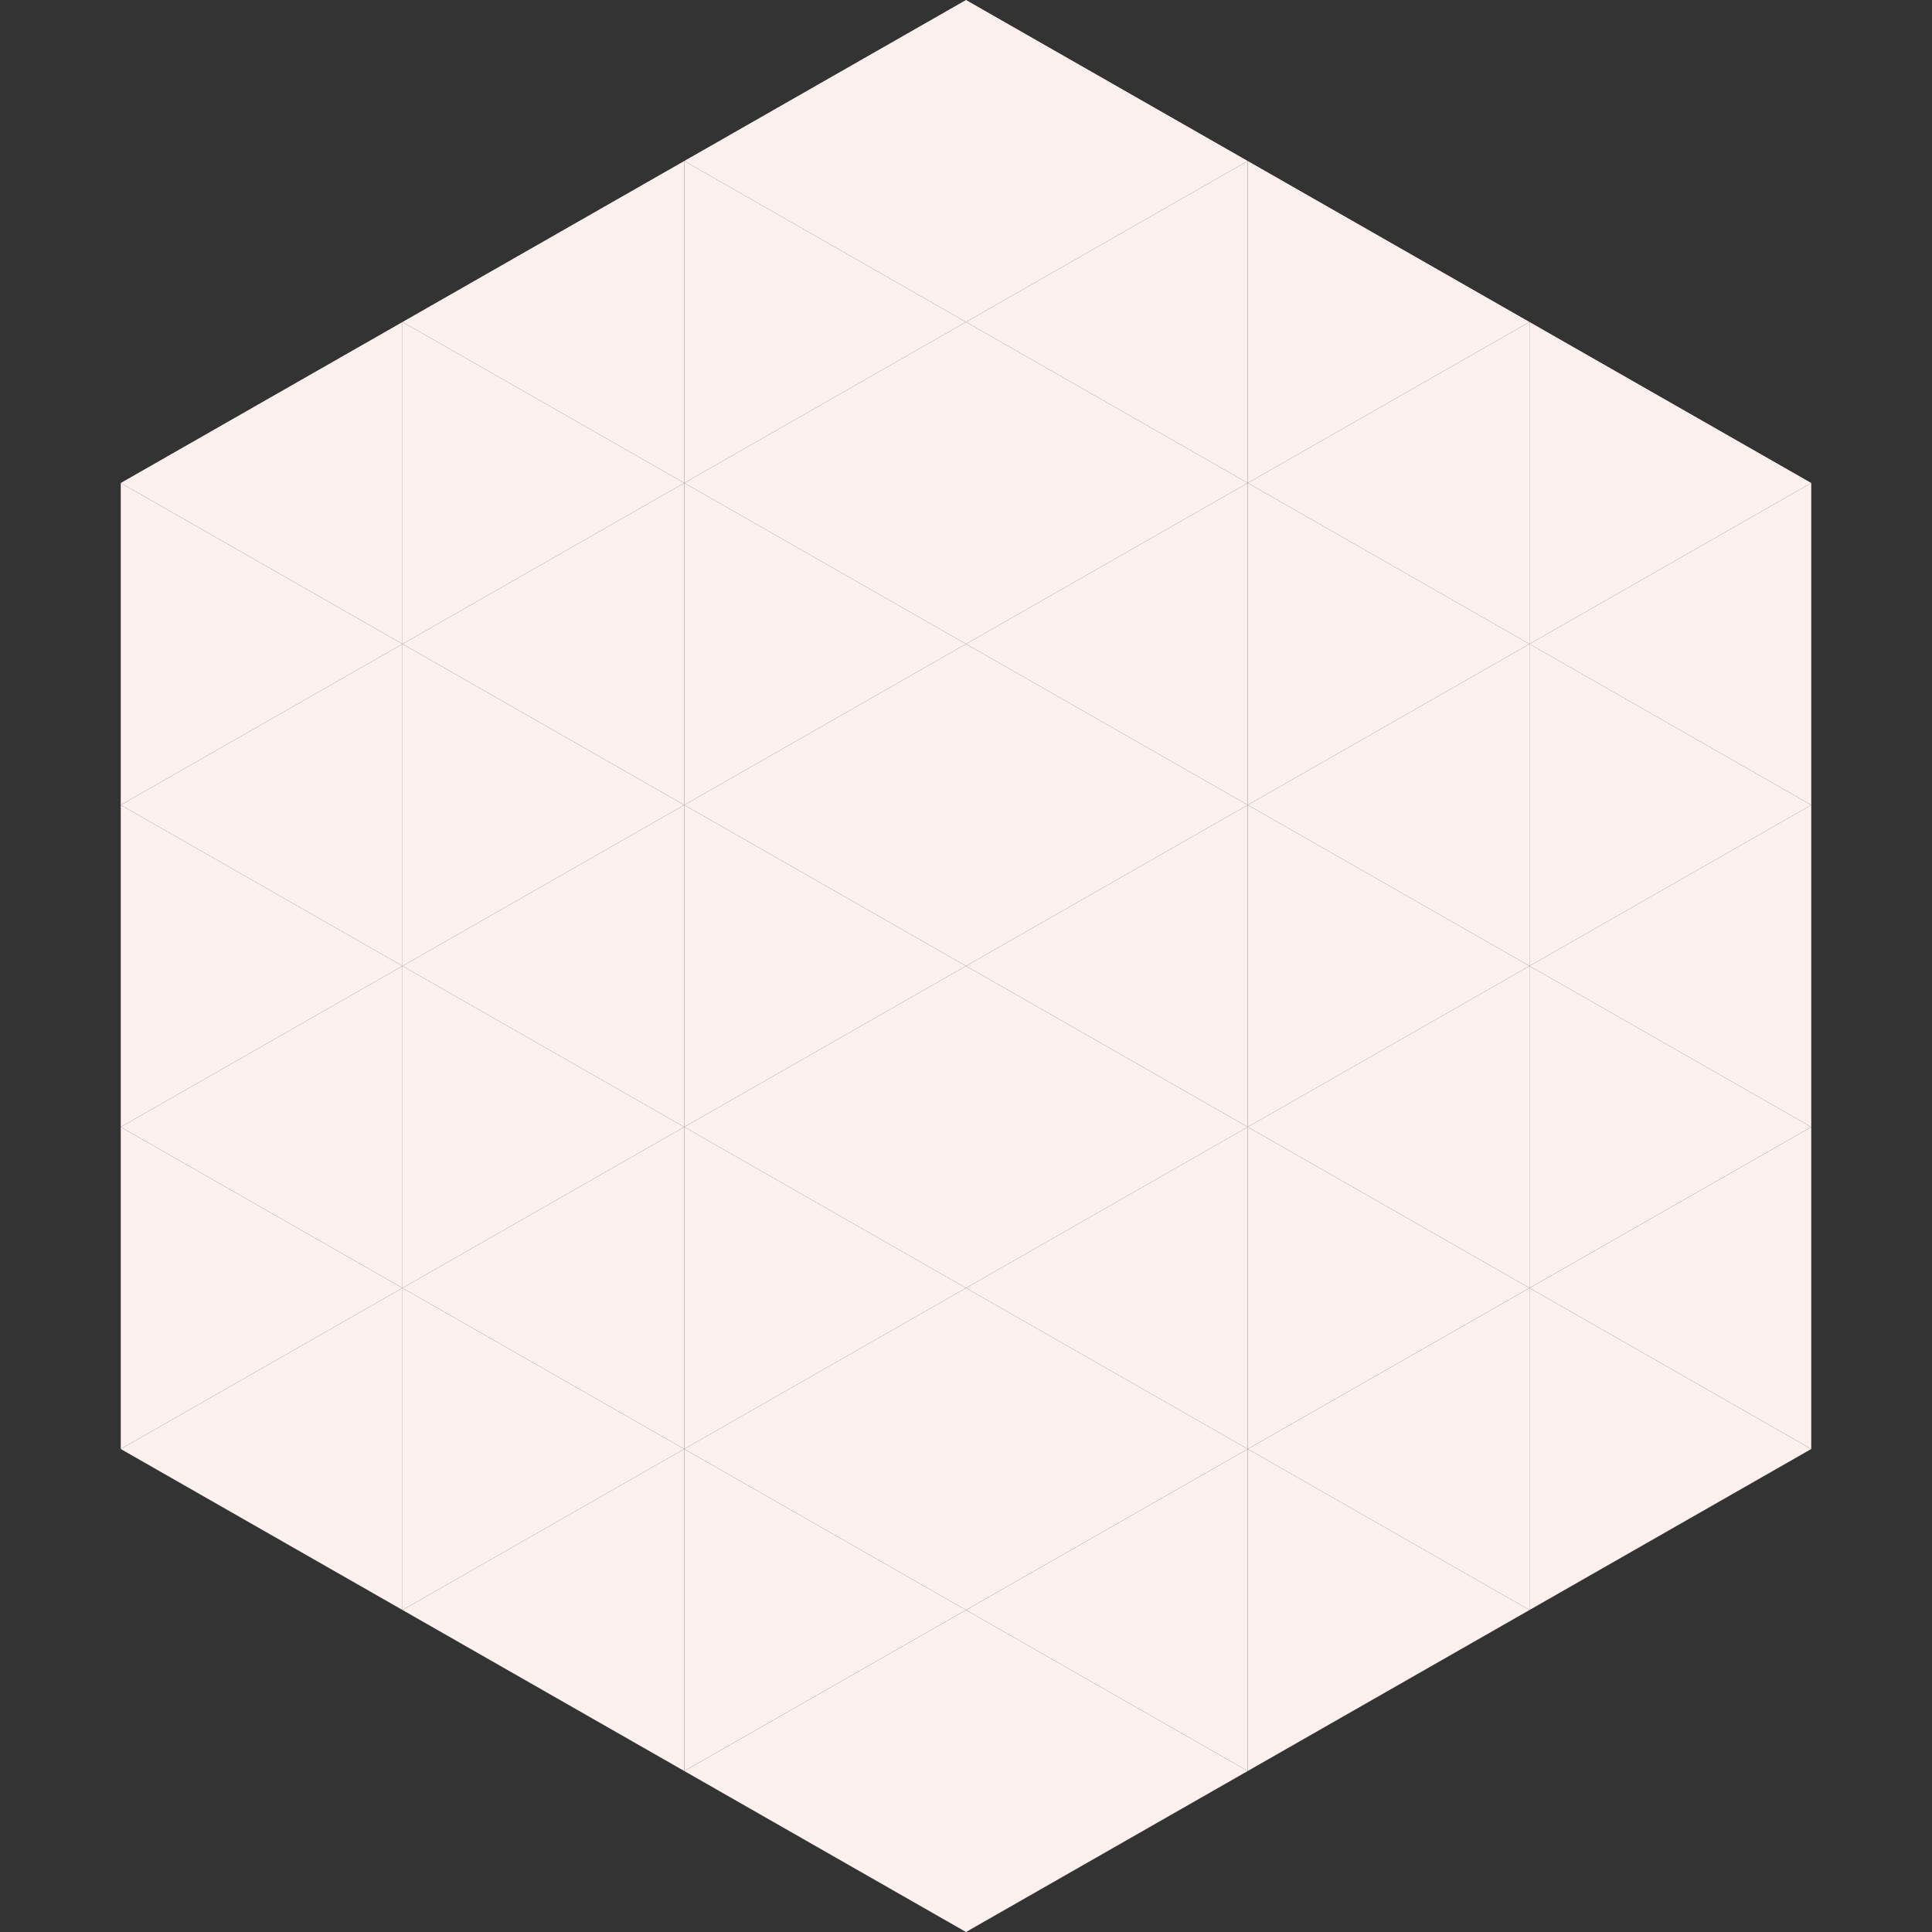
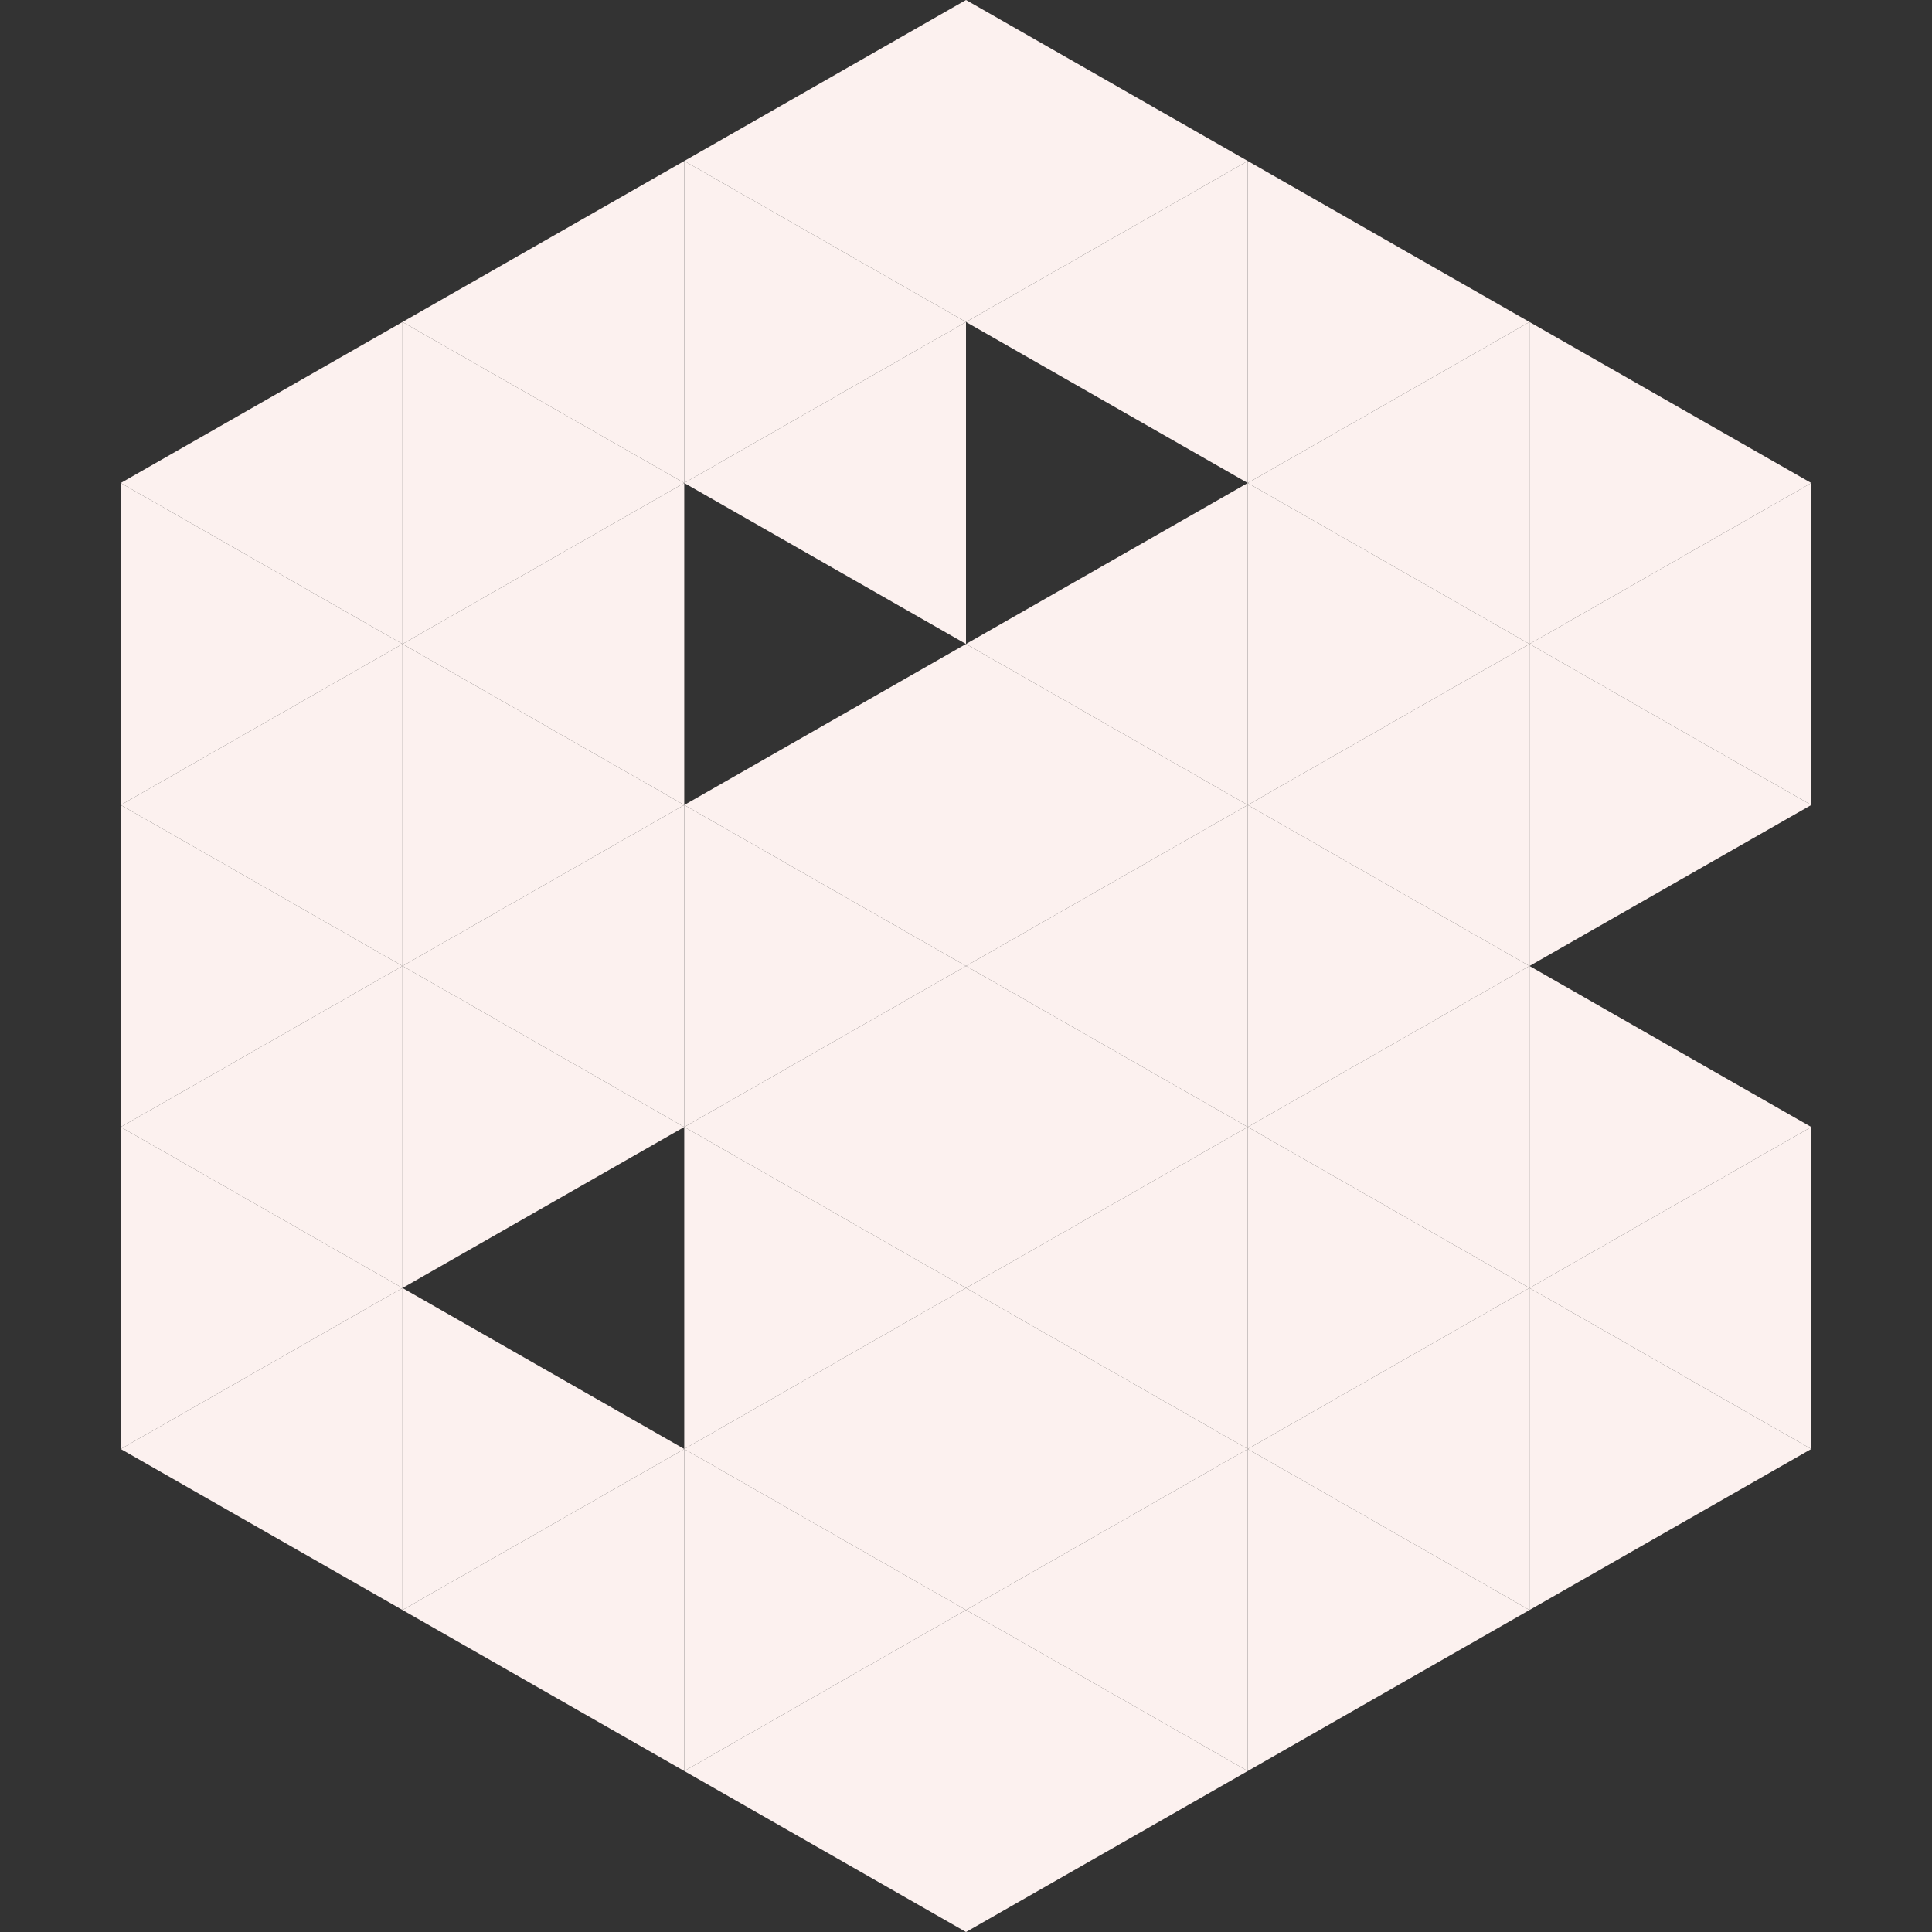
<svg xmlns="http://www.w3.org/2000/svg" width="240" height="240">
  <rect width="100%" height="100%" fill="#333333" stroke="none" />
  <polygon points="50,40 15,60 50,80" style="fill:rgb(252,241,239)" />
  <polygon points="190,40 225,60 190,80" style="fill:rgb(252,241,239)" />
  <polygon points="15,60 50,80 15,100" style="fill:rgb(252,241,239)" />
  <polygon points="225,60 190,80 225,100" style="fill:rgb(252,241,239)" />
  <polygon points="50,80 15,100 50,120" style="fill:rgb(252,241,239)" />
  <polygon points="190,80 225,100 190,120" style="fill:rgb(252,241,239)" />
  <polygon points="15,100 50,120 15,140" style="fill:rgb(252,241,239)" />
-   <polygon points="225,100 190,120 225,140" style="fill:rgb(252,241,239)" />
  <polygon points="50,120 15,140 50,160" style="fill:rgb(252,241,239)" />
  <polygon points="190,120 225,140 190,160" style="fill:rgb(252,241,239)" />
  <polygon points="15,140 50,160 15,180" style="fill:rgb(252,241,239)" />
  <polygon points="225,140 190,160 225,180" style="fill:rgb(252,241,239)" />
  <polygon points="50,160 15,180 50,200" style="fill:rgb(252,241,239)" />
  <polygon points="190,160 225,180 190,200" style="fill:rgb(252,241,239)" />
  <polygon points="15,180 50,200 15,220" style="fill:rgb(255,255,255); fill-opacity:0" />
  <polygon points="225,180 190,200 225,220" style="fill:rgb(255,255,255); fill-opacity:0" />
  <polygon points="50,0 85,20 50,40" style="fill:rgb(255,255,255); fill-opacity:0" />
-   <polygon points="190,0 155,20 190,40" style="fill:rgb(255,255,255); fill-opacity:0" />
  <polygon points="85,20 50,40 85,60" style="fill:rgb(252,241,239)" />
  <polygon points="155,20 190,40 155,60" style="fill:rgb(252,241,239)" />
  <polygon points="50,40 85,60 50,80" style="fill:rgb(252,241,239)" />
  <polygon points="190,40 155,60 190,80" style="fill:rgb(252,241,239)" />
  <polygon points="85,60 50,80 85,100" style="fill:rgb(252,241,239)" />
  <polygon points="155,60 190,80 155,100" style="fill:rgb(252,241,239)" />
  <polygon points="50,80 85,100 50,120" style="fill:rgb(252,241,239)" />
  <polygon points="190,80 155,100 190,120" style="fill:rgb(252,241,239)" />
  <polygon points="85,100 50,120 85,140" style="fill:rgb(252,241,239)" />
  <polygon points="155,100 190,120 155,140" style="fill:rgb(252,241,239)" />
  <polygon points="50,120 85,140 50,160" style="fill:rgb(252,241,239)" />
  <polygon points="190,120 155,140 190,160" style="fill:rgb(252,241,239)" />
-   <polygon points="85,140 50,160 85,180" style="fill:rgb(252,241,239)" />
  <polygon points="155,140 190,160 155,180" style="fill:rgb(252,241,239)" />
  <polygon points="50,160 85,180 50,200" style="fill:rgb(252,241,239)" />
  <polygon points="190,160 155,180 190,200" style="fill:rgb(252,241,239)" />
  <polygon points="85,180 50,200 85,220" style="fill:rgb(252,241,239)" />
  <polygon points="155,180 190,200 155,220" style="fill:rgb(252,241,239)" />
  <polygon points="120,0 85,20 120,40" style="fill:rgb(252,241,239)" />
  <polygon points="120,0 155,20 120,40" style="fill:rgb(252,241,239)" />
  <polygon points="85,20 120,40 85,60" style="fill:rgb(252,241,239)" />
  <polygon points="155,20 120,40 155,60" style="fill:rgb(252,241,239)" />
  <polygon points="120,40 85,60 120,80" style="fill:rgb(252,241,239)" />
-   <polygon points="120,40 155,60 120,80" style="fill:rgb(252,241,239)" />
-   <polygon points="85,60 120,80 85,100" style="fill:rgb(252,241,239)" />
  <polygon points="155,60 120,80 155,100" style="fill:rgb(252,241,239)" />
  <polygon points="120,80 85,100 120,120" style="fill:rgb(252,241,239)" />
  <polygon points="120,80 155,100 120,120" style="fill:rgb(252,241,239)" />
  <polygon points="85,100 120,120 85,140" style="fill:rgb(252,241,239)" />
  <polygon points="155,100 120,120 155,140" style="fill:rgb(252,241,239)" />
  <polygon points="120,120 85,140 120,160" style="fill:rgb(252,241,239)" />
  <polygon points="120,120 155,140 120,160" style="fill:rgb(252,241,239)" />
  <polygon points="85,140 120,160 85,180" style="fill:rgb(252,241,239)" />
  <polygon points="155,140 120,160 155,180" style="fill:rgb(252,241,239)" />
  <polygon points="120,160 85,180 120,200" style="fill:rgb(252,241,239)" />
  <polygon points="120,160 155,180 120,200" style="fill:rgb(252,241,239)" />
  <polygon points="85,180 120,200 85,220" style="fill:rgb(252,241,239)" />
  <polygon points="155,180 120,200 155,220" style="fill:rgb(252,241,239)" />
  <polygon points="120,200 85,220 120,240" style="fill:rgb(252,241,239)" />
  <polygon points="120,200 155,220 120,240" style="fill:rgb(252,241,239)" />
  <polygon points="85,220 120,240 85,260" style="fill:rgb(255,255,255); fill-opacity:0" />
  <polygon points="155,220 120,240 155,260" style="fill:rgb(255,255,255); fill-opacity:0" />
</svg>